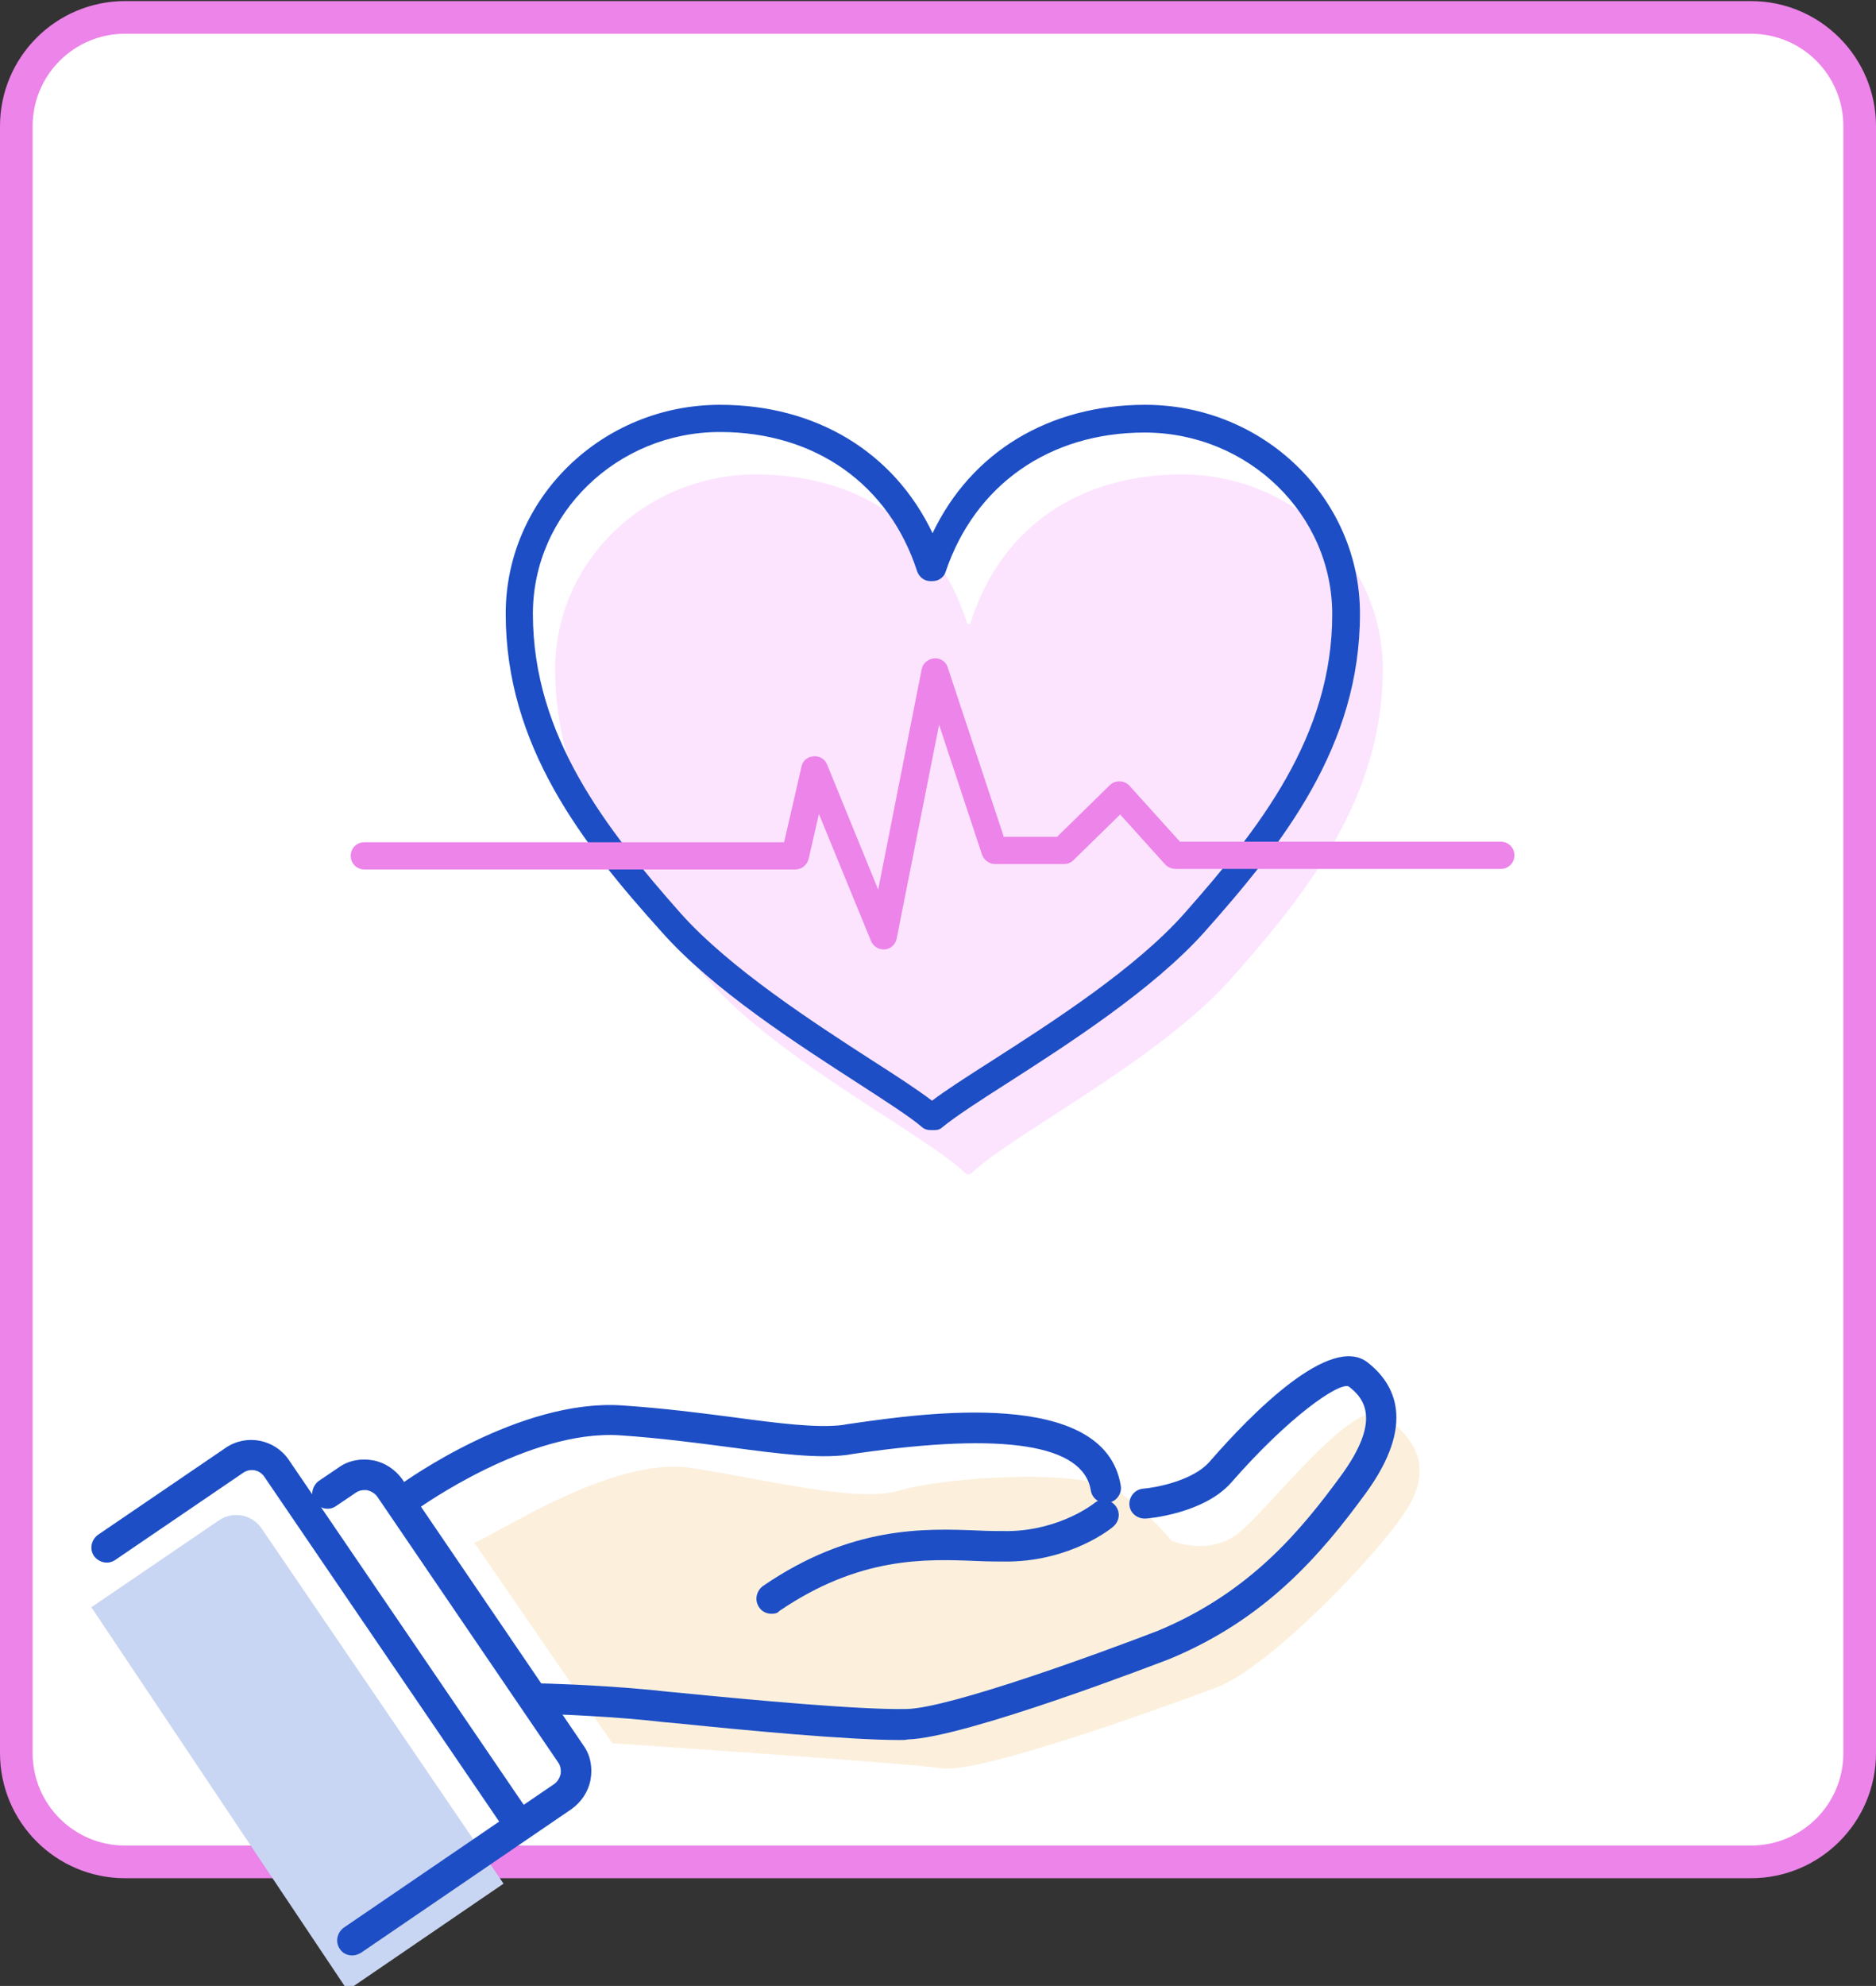
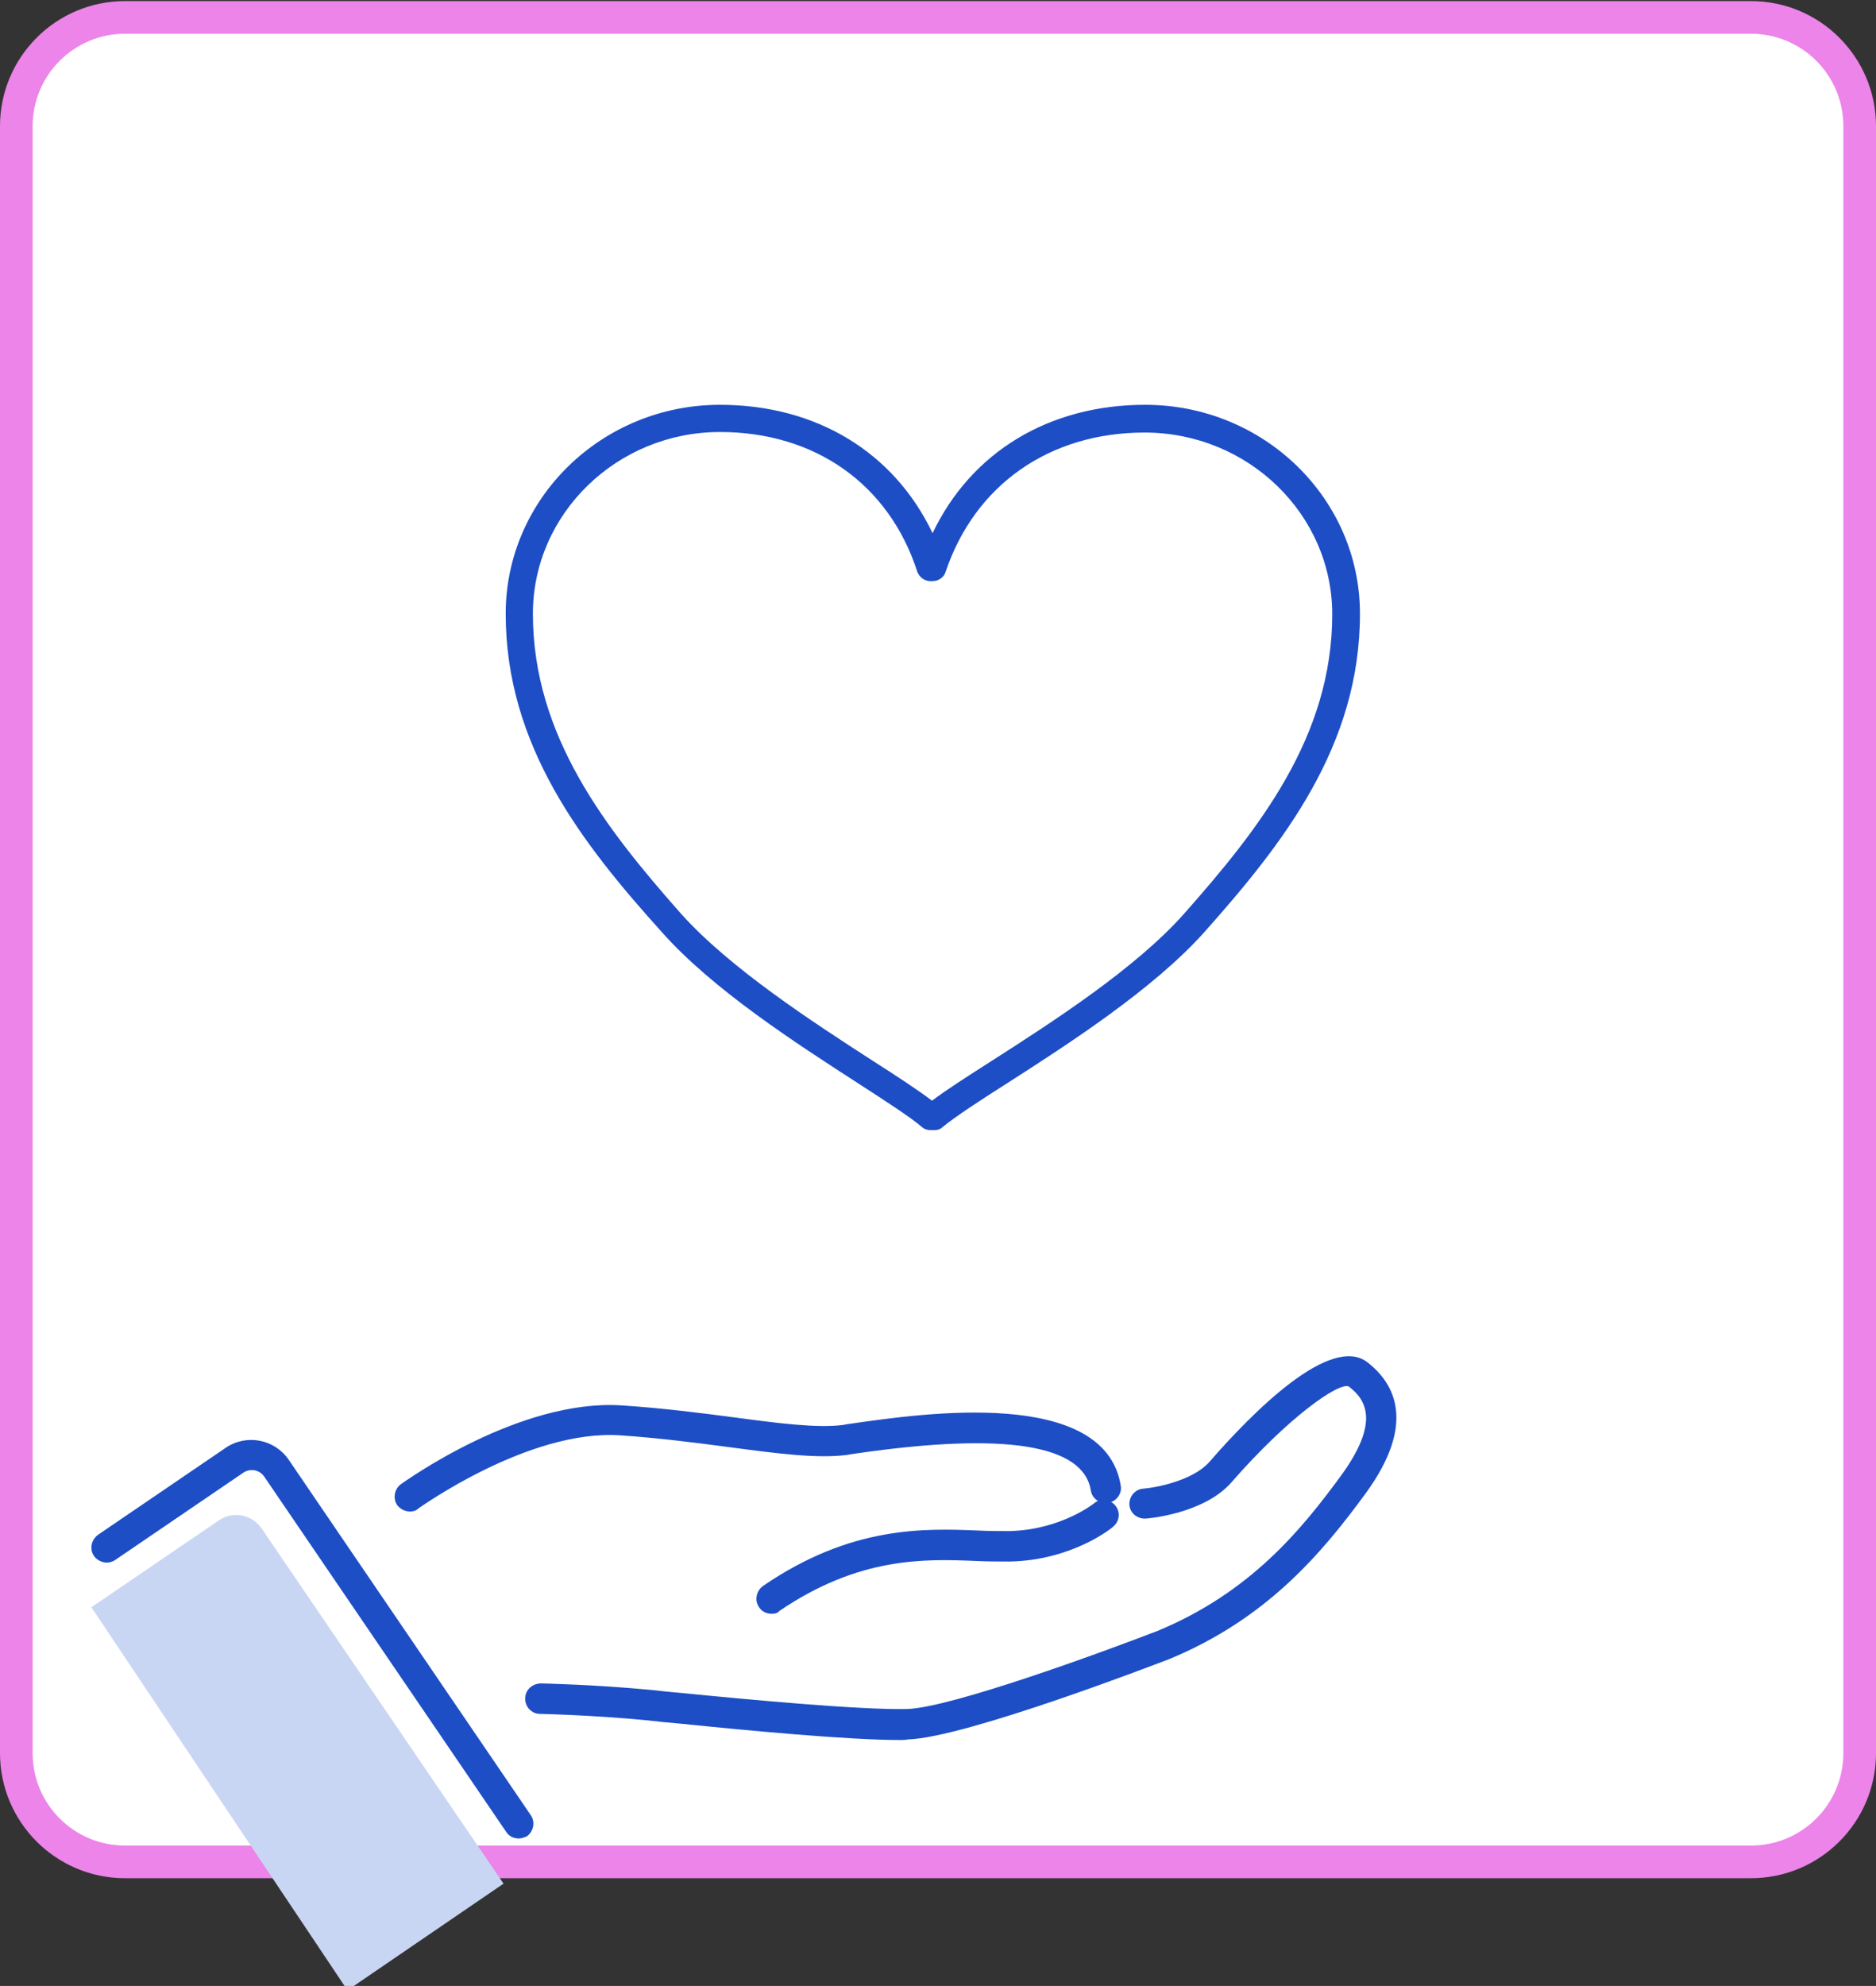
<svg xmlns="http://www.w3.org/2000/svg" version="1.1" id="レイヤー_1" x="0px" y="0px" width="345px" height="365px" viewBox="0 0 345 365" style="enable-background:new 0 0 345 365;" xml:space="preserve">
  <rect x="0" y="0" width="345" height="365" fill="#333333" stroke="none" />
  <style type="text/css">
	.st0{fill:#FFFFFF;}
	.st1{fill:#EC84E9;}
	.st2{fill:#FCF0DD;}
	.st3{fill:#C9D6F3;}
	.st4{fill:#1D4EC5;}
	.st5{fill:#FCE4FF;}
</style>
  <g>
    <path class="st0" d="M342,322.2c0,11-9,20-20,20H23c-11,0-20-9-20-20v-299c0-11,9-20,20-20h299c11,0,20,9,20,20V322.2z" />
    <path class="st1" d="M322,345.2H23c-12.7,0-23-10.3-23-23v-299c0-12.7,10.3-23,23-23h299c12.7,0,23,10.3,23,23v299   C345,334.9,334.7,345.2,322,345.2z M23,6.2c-9.4,0-17,7.6-17,17v299c0,9.4,7.6,17,17,17h299c9.4,0,17-7.6,17-17v-299   c0-9.4-7.6-17-17-17H23z" />
  </g>
-   <path class="st2" d="M87.2,283.5c3.3-0.9,25.3-16,39.9-13.7c14.5,2.2,30.6,6.5,38.5,4.1c7.9-2.4,34.1-4.2,40.2,0.3  c6.1,4.5,9.7,9,9.7,9s6.7,2.8,12.1-1.3c5.4-4.1,21.6-25.6,26.8-21.8c5.2,3.8,9.6,9,4.2,17.5c-5.5,8.5-25.3,29-35,32.6  c-9.7,3.6-43.6,15.9-50.4,14.8c-6.8-1-60.6-4.6-60.6-4.6L87.2,283.5z" />
  <path class="st3" d="M16.8,295.4l23.5-16c2.5-1.7,6-1.1,7.8,1.5l44.5,65.3l-28.7,19.6L16.8,295.4z" />
  <g>
    <g>
      <path class="st4" d="M75.4,277.8c-0.9,0-1.7-0.4-2.3-1.1c-0.9-1.2-0.6-3,0.6-3.9c0.9-0.6,21.8-15.7,40.6-14.5    c7.6,0.5,14.6,1.4,20.7,2.2c8.2,1.1,15.3,2,20,1.4c0.5-0.1,1.1-0.2,1.9-0.3c12.6-1.8,46.2-6.7,49.2,11.4c0.3,1.5-0.8,3-2.3,3.2    c-1.5,0.3-3-0.8-3.2-2.3c-1.4-8.4-15.8-10.7-42.9-6.8c-0.7,0.1-1.4,0.2-1.9,0.3c-5.4,0.7-12.5-0.2-21.5-1.4    c-6.1-0.8-12.9-1.7-20.3-2.2c-16.8-1.1-36.8,13.3-37,13.4C76.5,277.7,75.9,277.8,75.4,277.8z" />
      <path class="st4" d="M141.9,296.6c-0.9,0-1.8-0.4-2.3-1.2c-0.9-1.3-0.5-3,0.7-3.9c16.2-11.1,29.7-10.6,39.6-10.2    c2,0.1,3.9,0.1,5.7,0.1c9.5-0.2,15.6-5.1,15.6-5.1c1.2-1,2.9-0.8,3.9,0.4c1,1.2,0.8,2.9-0.4,3.9c-0.3,0.3-7.6,6.2-19.1,6.4    c-1.9,0-3.9,0-6-0.1c-9.6-0.4-21.6-0.8-36.3,9.2C143,296.5,142.5,296.6,141.9,296.6z" />
      <path class="st4" d="M165.4,319.8c-9.5,0-28.5-1.8-40.2-3c-2.3-0.2-4.4-0.4-6-0.6c-10.2-1-19.8-1.2-19.9-1.2    c-1.5,0-2.8-1.3-2.7-2.9c0-1.5,1.3-2.7,2.9-2.7c0.1,0,9.8,0.2,20.3,1.2c1.7,0.2,3.7,0.4,6,0.6c12.1,1.2,32.5,3.1,41,2.9    c8-0.2,36.1-10.5,46.2-14.4c17-7.1,26.3-18.5,33.7-28.6c7.1-9.8,4.5-13.9,1.3-16.3c-1.9-0.7-11,5.6-21.5,17.6    c-5,5.8-15.4,6.7-15.8,6.7c-1.5,0.1-2.9-1-3-2.5c-0.1-1.5,1-2.9,2.6-3c2.4-0.2,9.1-1.5,12.1-4.9c7.9-9.1,22.3-23.6,29.1-18.3    c5,3.9,9,11.2-0.3,24c-8.4,11.5-18.5,23.2-36.1,30.5c-1.6,0.6-37.5,14.5-48.2,14.8C166.5,319.8,166,319.8,165.4,319.8z" />
-       <path class="st4" d="M64.8,359.4c-0.9,0-1.8-0.4-2.3-1.2c-0.9-1.3-0.5-3,0.7-3.9l38.7-26.4c0.6-0.4,1-1.1,1.2-1.8    c0.1-0.7,0-1.5-0.4-2.1l-33.3-48.9c-0.4-0.6-1.1-1-1.8-1.2c-0.7-0.1-1.5,0-2.1,0.4l-3.7,2.5c-1.3,0.9-3,0.5-3.9-0.7    s-0.5-3,0.7-3.9l3.7-2.5c1.8-1.3,4.1-1.7,6.3-1.3c2.2,0.4,4.1,1.7,5.4,3.5l33.3,48.9c1.3,1.8,1.7,4.1,1.3,6.3    c-0.4,2.2-1.7,4.1-3.5,5.4l-38.7,26.4C65.9,359.2,65.3,359.4,64.8,359.4z" />
      <path class="st4" d="M95.4,337.9c-0.9,0-1.8-0.4-2.3-1.2l-44.5-65.3c-0.9-1.3-2.6-1.6-3.9-0.7l-23.5,16c-1.3,0.9-3,0.5-3.9-0.7    c-0.9-1.3-0.5-3,0.7-3.9l23.5-16c3.8-2.6,9-1.6,11.6,2.2l44.5,65.3c0.9,1.3,0.5,3-0.7,3.9C96.4,337.7,95.9,337.9,95.4,337.9z" />
    </g>
  </g>
  <g>
-     <path class="st5" d="M178.4,114.7c6-19,21.4-27.5,38.9-27.5c20.6,0,37,16.1,37,35.8c0,23.5-13.8,41-28,57   c-13.6,15.2-40.8,28.8-47.8,35.8h-0.8c-7-7-34-20.5-47.6-35.8c-14.2-15.9-28-33.5-28-57c0-20,16.8-35.8,36.9-35.8   c17.8,0,32.9,8.5,38.9,27.5H178.4z" />
-   </g>
+     </g>
  <g>
    <path class="st4" d="M171.9,207.7h-0.8c-0.6,0-1.2-0.2-1.6-0.6c-2.1-1.8-6.6-4.7-11.7-8c-11.3-7.3-26.7-17.2-36.1-27.8   C107.1,155.1,93,137.1,93,112.8c0-21.2,17.7-38.4,39.4-38.4c17.7,0,32,8.7,39.1,23.6c7.1-14.9,21.4-23.6,39.1-23.6   c21.8,0,39.5,17.2,39.5,38.4c0,24.3-14.1,42.2-28.6,58.5c-9.4,10.5-24.9,20.5-36.3,27.8c-5.2,3.3-9.6,6.2-11.8,8   C173,207.5,172.5,207.7,171.9,207.7z M132.4,79.4c-18.9,0-34.4,15-34.4,33.4c0,22.5,13.5,39.6,27.3,55.2c9,10,24.1,19.8,35.1,26.9   c4.7,3,8.5,5.5,11,7.4c2.5-1.9,6.4-4.4,11.1-7.4c11.1-7.1,26.3-16.9,35.2-26.9c13.8-15.6,27.3-32.6,27.3-55.1   c0-18.4-15.5-33.4-34.5-33.4c-17.5,0-31.2,9.6-36.6,25.6c-0.3,1-1.3,1.7-2.4,1.7h-0.4c-1.1,0-2-0.7-2.4-1.7   C163.5,89,149.9,79.4,132.4,79.4z" />
  </g>
-   <path class="st1" d="M162.5,174.5c-1,0-1.9-0.6-2.3-1.5l-9.6-23.4l-1.9,8.3c-0.3,1.1-1.3,1.9-2.4,1.9H67c-1.4,0-2.5-1.1-2.5-2.5  s1.1-2.5,2.5-2.5h77.2l3.2-13.9c0.2-1.1,1.1-1.8,2.2-1.9c1.1-0.1,2.1,0.5,2.5,1.5l9.4,23l8-40.5c0.2-1.1,1.2-1.9,2.3-2  c1.1-0.1,2.2,0.6,2.5,1.7l10.3,31.1h9.8l9.7-9.5c0.5-0.5,1.1-0.7,1.8-0.7c0.7,0,1.3,0.3,1.8,0.8l9.3,10.3H276c1.4,0,2.5,1.1,2.5,2.5  s-1.1,2.5-2.5,2.5h-59.8c-0.7,0-1.4-0.3-1.9-0.8l-8.3-9.2l-8.6,8.4c-0.5,0.5-1.1,0.7-1.7,0.7H183c-1.1,0-2-0.7-2.4-1.7l-7.9-23.9  l-7.8,39.3c-0.2,1.1-1.1,1.9-2.2,2C162.6,174.5,162.6,174.5,162.5,174.5z" />
</svg>